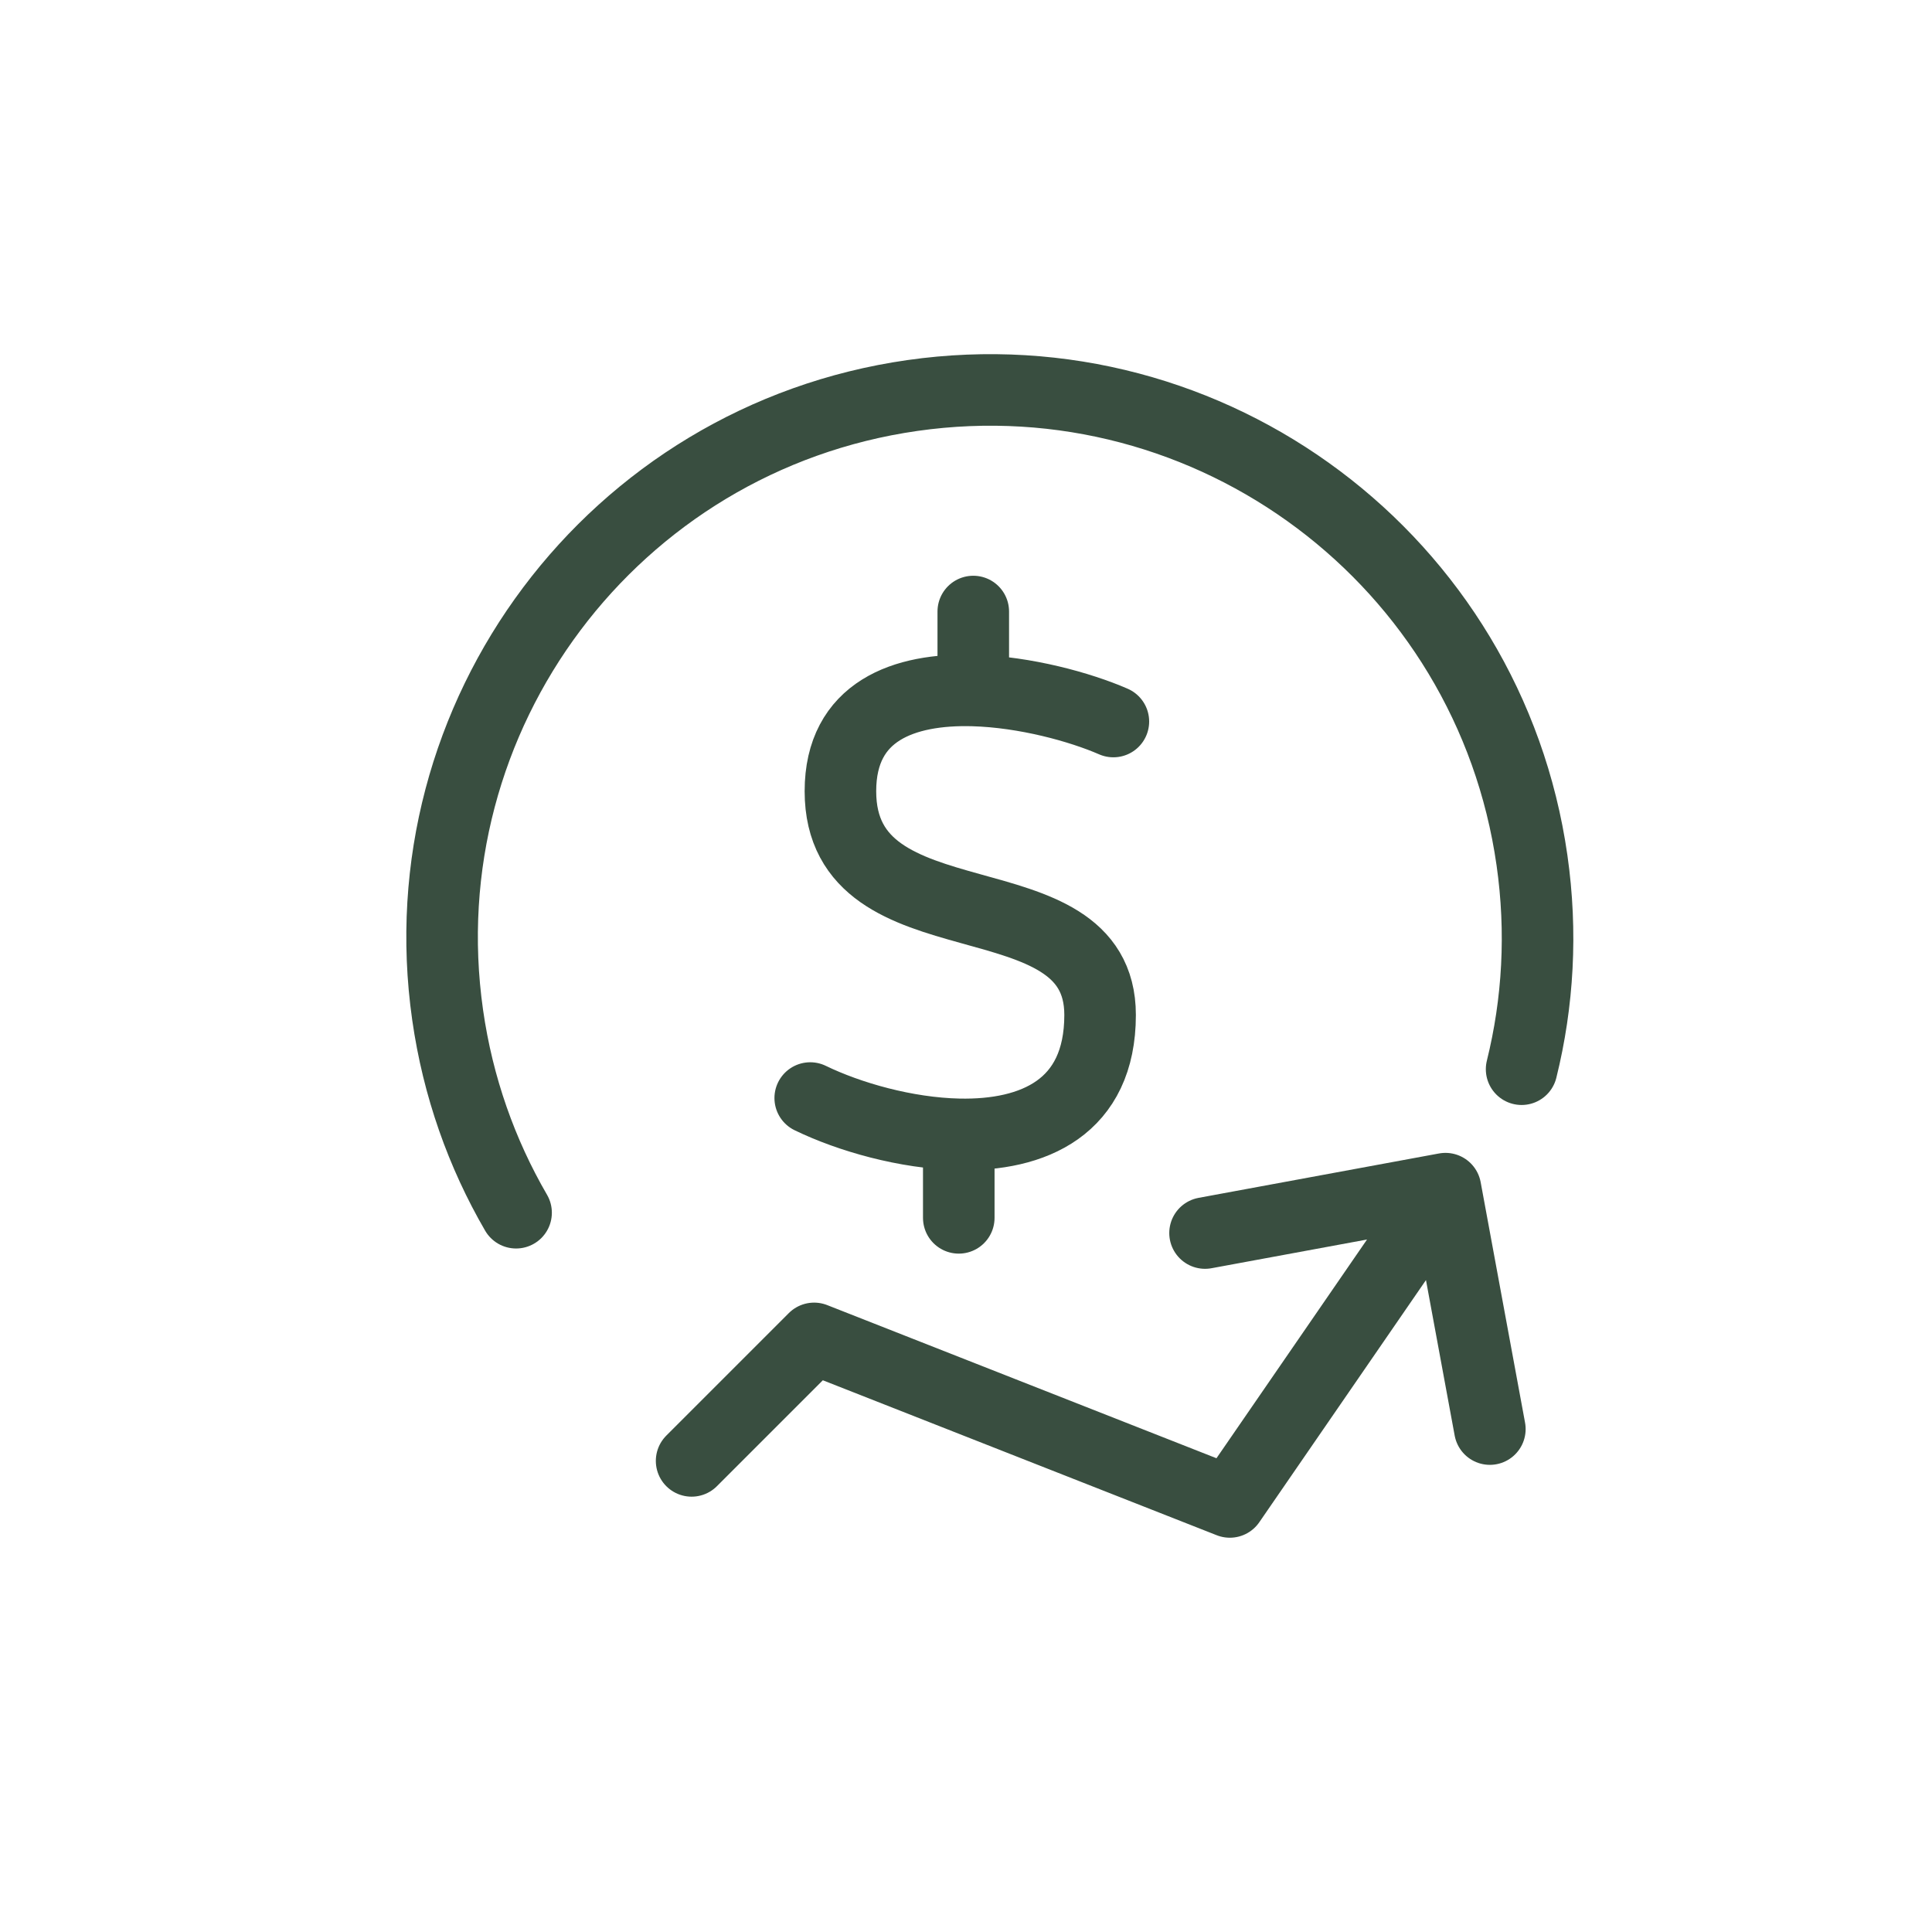
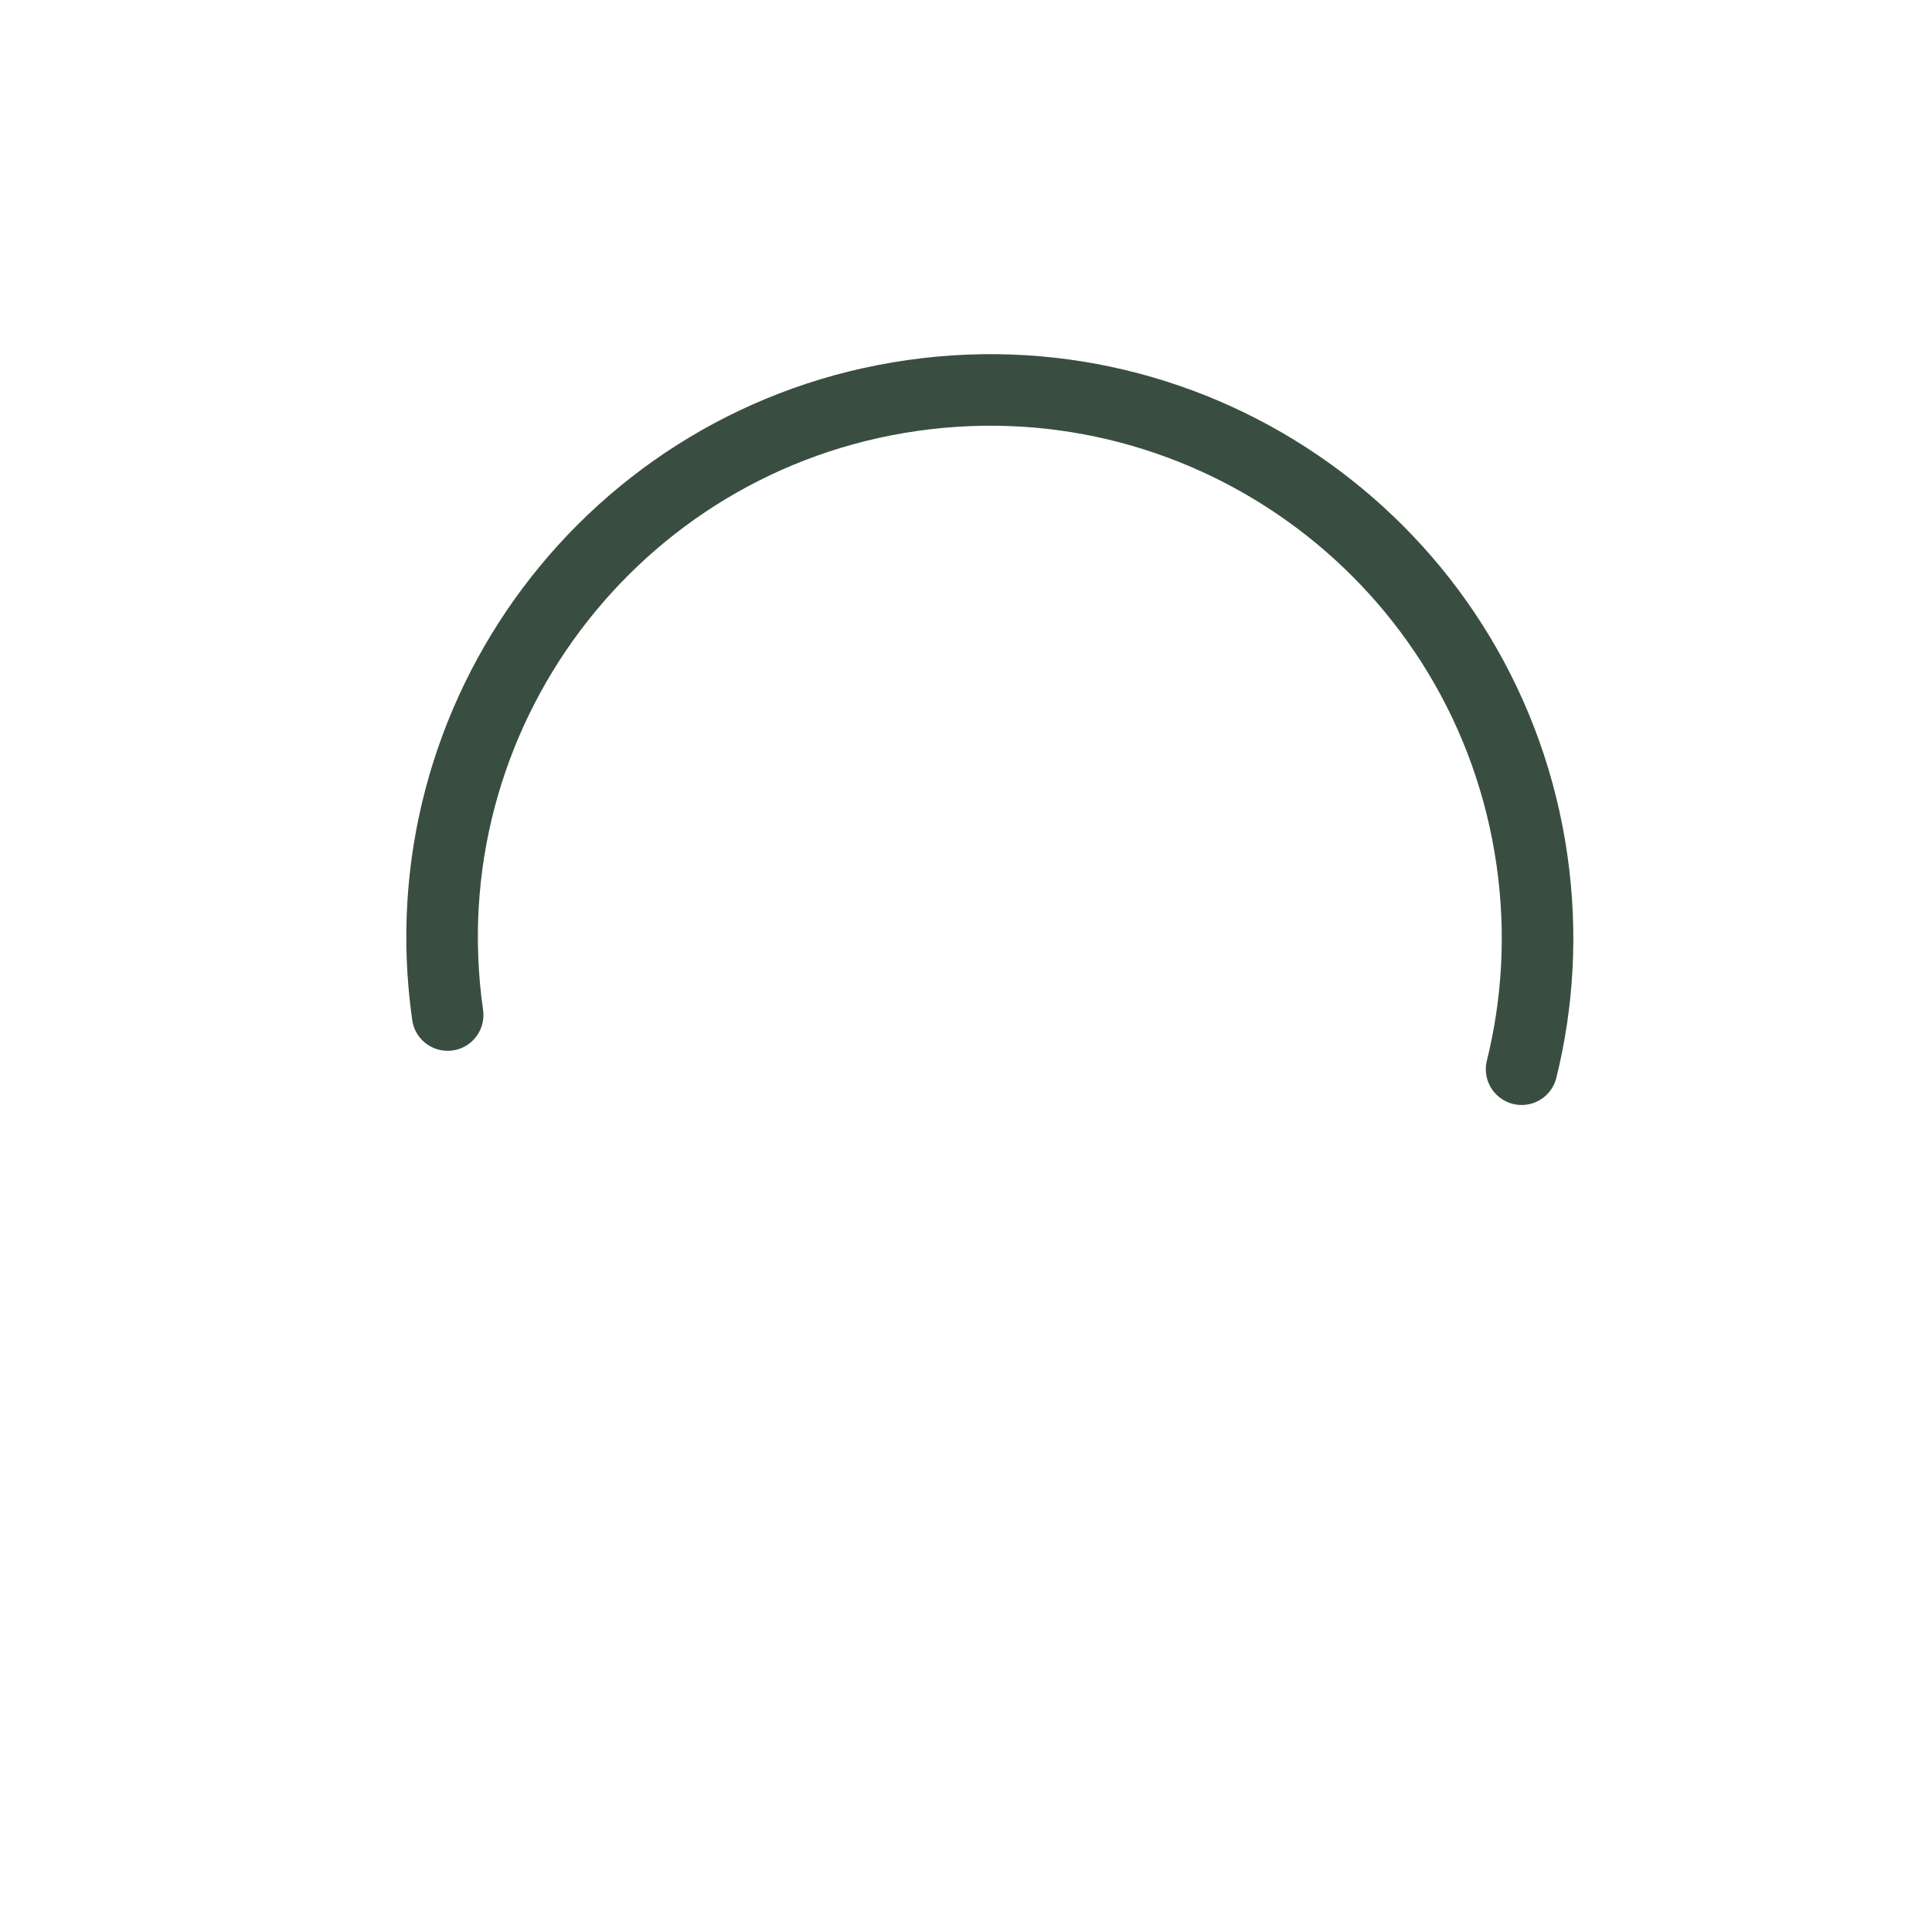
<svg xmlns="http://www.w3.org/2000/svg" fill="none" viewBox="0 0 81 80" height="80" width="81">
-   <path stroke-linejoin="round" stroke-linecap="round" stroke-width="3" stroke="#394E40" d="M46.679 30.251C45.283 29.643 42.98 29.01 40.805 28.949M33.969 46.037C35.609 46.832 37.982 47.511 40.197 47.559M40.805 28.949C37.907 28.868 35.235 29.803 35.235 33.173C35.235 39.836 46.122 36.504 46.122 42.552C46.122 46.439 43.317 47.626 40.197 47.559M40.805 28.949C40.805 28.556 40.805 26.578 40.805 25.639M40.197 47.559V51.06" />
-   <path stroke-linejoin="round" stroke-linecap="round" stroke-width="3" stroke="#394E40" d="M63.794 44.828C64.484 42.043 64.66 39.082 64.229 36.068C62.437 23.514 50.808 14.79 38.254 16.582C25.7 18.374 16.976 30.003 18.768 42.557C19.198 45.571 20.196 48.365 21.637 50.845" />
-   <path stroke-linejoin="round" stroke-linecap="round" stroke-width="3" stroke="#394E40" d="M28.996 61.25L34.132 56.114L51.561 62.971L60.602 49.836M60.602 49.836L62.463 59.916M60.602 49.836L50.522 51.697" />
+   <path stroke-linejoin="round" stroke-linecap="round" stroke-width="3" stroke="#394E40" d="M63.794 44.828C64.484 42.043 64.66 39.082 64.229 36.068C62.437 23.514 50.808 14.79 38.254 16.582C25.7 18.374 16.976 30.003 18.768 42.557" />
</svg>